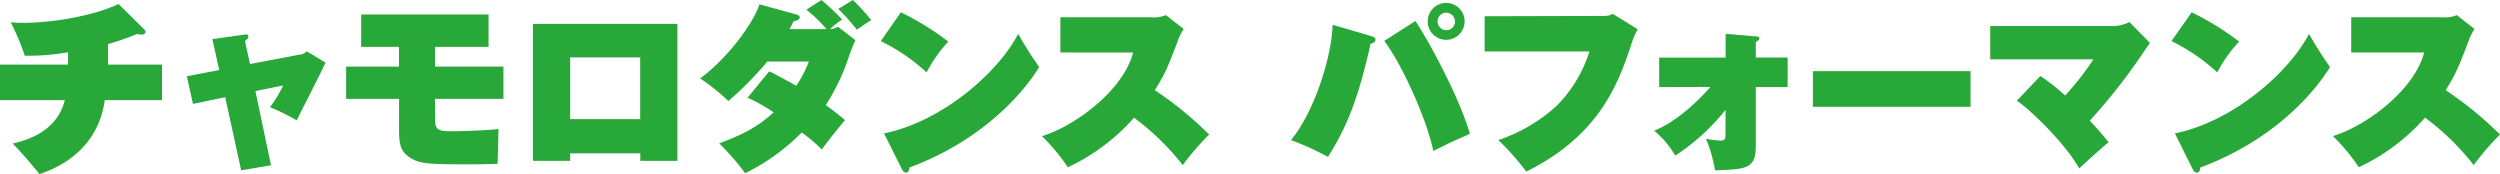
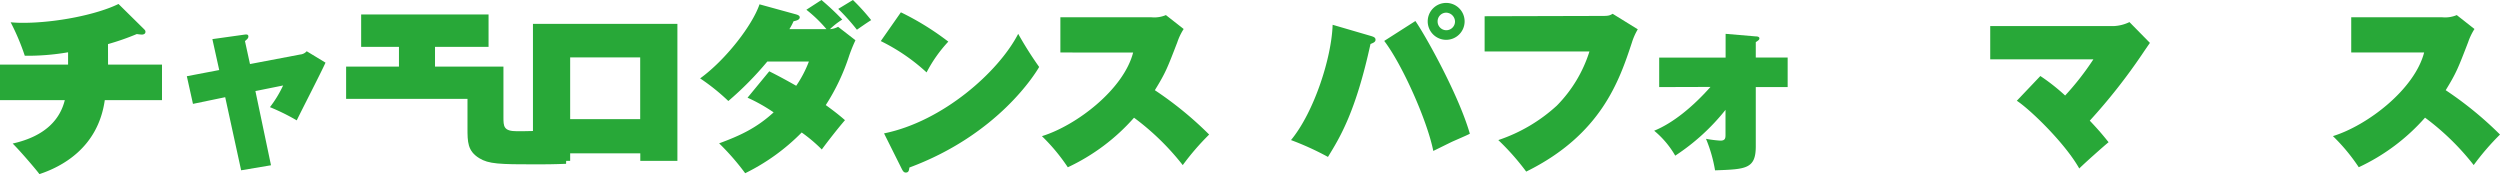
<svg xmlns="http://www.w3.org/2000/svg" width="497.23" height="34.63" viewBox="0 0 497.23 34.63">
  <defs>
    <style>.cls-1{fill:#28a838;}</style>
  </defs>
  <g id="レイヤー_2" data-name="レイヤー 2">
    <g id="design">
      <path class="cls-1" d="M21.49,12.85H32.22v7.06H20.84c-1.36,9.65-8.78,13.32-13,14.72C7.34,33.91,4,30,2.52,28.55c6.73-1.51,9.47-5,10.37-8.64H0V12.85H13.54V10.4a47.77,47.77,0,0,1-8.61.69A45.37,45.37,0,0,0,2.12,4.43a24.27,24.27,0,0,0,2.45.11c6.52,0,14.65-1.62,19-3.75l5,4.93c.26.26.36.36.36.62,0,.46-.5.54-.72.54a9.19,9.19,0,0,1-1-.11,49.83,49.83,0,0,1-5.73,2Z" />
      <path class="cls-1" d="M42.24,7.78l6.22-.87c.51-.07.94-.14.94.36,0,.33-.25.54-.68.9l1,4.57,10-1.9A1.92,1.92,0,0,0,61,10.19l3.74,2.27c-.83,1.87-4.93,9.82-5.72,11.48a42.57,42.57,0,0,0-5.33-2.63A22.92,22.92,0,0,0,56.31,17L50.8,18.11l3.1,14.76-5.94,1L44.79,19.33l-6.41,1.33-1.22-5.5,6.44-1.23Z" />
-       <path class="cls-1" d="M86.52,13.25h13.61v6.41H86.52v3.6c0,1.87,0,2.84,2.7,2.84,1.08,0,5.47,0,9.93-.43,0,.72-.17,5.69-.17,6.91-.8,0-1.55.11-6,.11-7.27,0-9.39-.07-11.27-1.23-2.34-1.44-2.34-3.24-2.34-6V19.66H68.84V13.25H79.35V9.32H71.83V2.88H97.17V9.32H86.52Z" />
+       <path class="cls-1" d="M86.52,13.25h13.61v6.41v3.6c0,1.87,0,2.84,2.7,2.84,1.08,0,5.47,0,9.93-.43,0,.72-.17,5.69-.17,6.91-.8,0-1.55.11-6,.11-7.27,0-9.39-.07-11.27-1.23-2.34-1.44-2.34-3.24-2.34-6V19.66H68.84V13.25H79.35V9.32H71.83V2.88H97.17V9.32H86.52Z" />
      <path class="cls-1" d="M113.4,30.49V32H106V4.75h28.73V32h-7.38V30.49Zm13.93-6.8V11.41H113.4V23.69Z" />
      <path class="cls-1" d="M153,14.18c1,.51,2.45,1.23,5.36,2.88a22.94,22.94,0,0,0,2.52-4.82h-8.27a64.24,64.24,0,0,1-7.75,7.85,41.35,41.35,0,0,0-5.61-4.5C144.33,11.92,149.66,5,151.06.86l7.27,2c.37.11.73.26.73.58,0,.54-.76.68-1.23.79A12.33,12.33,0,0,1,157,5.8h7.38a26.8,26.8,0,0,0-4-3.86L163.38,0a52,52,0,0,1,4.14,3.89,14.44,14.44,0,0,0-2.45,1.91,4,4,0,0,0,1.62-.47L170.14,8c-.29.65-.64,1.37-1.22,3a41.92,41.92,0,0,1-4.68,9.9c1.8,1.3,2.81,2.12,3.82,3-1.37,1.58-3.46,4.25-4.61,5.83a30.27,30.27,0,0,0-4-3.38,41.24,41.24,0,0,1-11.24,8.1,48.85,48.85,0,0,0-5.18-5.94c4.11-1.52,7.38-3,10.84-6.16a33.21,33.21,0,0,0-5.19-2.92ZM169.64,0a42.1,42.1,0,0,1,3.63,4c-1,.61-2.66,1.8-2.84,1.91a42.56,42.56,0,0,0-3.71-4.14Z" />
      <path class="cls-1" d="M179.18,2.45a54.31,54.31,0,0,1,9.43,5.83,27.34,27.34,0,0,0-4.32,6.12,38.37,38.37,0,0,0-9.11-6.23Zm-3.35,24.08c11.67-2.37,22.79-12.24,26.68-19.8a73.56,73.56,0,0,0,4.17,6.59c-.68,1.19-8.1,13.43-25.81,20-.07.5-.11,1-.72,1-.39,0-.57-.32-.75-.64Z" />
      <path class="cls-1" d="M210.9,10.44v-7h18.15A5.89,5.89,0,0,0,231.89,3l3.53,2.77a11.72,11.72,0,0,0-1.26,2.63c-2,5.18-2.34,6.08-4.47,9.54a70.75,70.75,0,0,1,10.8,8.82,50.75,50.75,0,0,0-5.25,6.08,50.31,50.31,0,0,0-9.69-9.43,40.3,40.3,0,0,1-13.17,9.86,37.59,37.59,0,0,0-5.15-6.19c6.8-2.09,16.24-9.25,18.14-16.63Z" />
      <path class="cls-1" d="M272.58,7.13c.72.21,1,.36,1,.79s-.44.61-1,.83c-2.95,13.53-6.09,18.61-8.46,22.46a56.5,56.5,0,0,0-7.35-3.35c4.58-5.54,8.07-16.34,8.28-22.93Zm8.93-2.95c2.16,3.13,8.67,14.86,10.83,22.42-.43.22-.72.36-3.38,1.52-.61.28-3.35,1.65-3.89,1.9-1.19-6-6.16-17.17-9.76-21.88Zm6.12,3.74a3.67,3.67,0,1,1,3.67-3.67A3.67,3.67,0,0,1,287.63,7.92Zm-1.7-3.64a1.73,1.73,0,0,0,3.46,0,1.8,1.8,0,0,0-1.8-1.76A1.72,1.72,0,0,0,285.93,4.28Z" />
      <path class="cls-1" d="M318.22,3.17c1.54,0,1.83,0,2.52-.43l5,3.09a12.31,12.31,0,0,0-1.19,2.7c-2.48,7.49-6.08,18.25-21,25.6A48.87,48.87,0,0,0,298,27.86,32.42,32.42,0,0,0,309.65,21a26.74,26.74,0,0,0,6.48-10.77H295.28v-7Z" />
      <path class="cls-1" d="M330,17.32V11.45h13.21V6.73l6,.51c.33,0,.72.07.72.39s-.32.47-.72.76v3.06h6.34v5.87h-6.34v11.8c0,4.5-2,4.54-8.1,4.76a28.44,28.44,0,0,0-1.8-6.27,23,23,0,0,0,2.88.36c1,0,1-.57,1-1.22v-4.9a42.59,42.59,0,0,1-10,9.11A18.12,18.12,0,0,0,329,26c3.82-1.55,7.78-4.86,11.2-8.71Z" />
-       <path class="cls-1" d="M391.93,14.15v7.09H360.57V14.15Z" />
      <path class="cls-1" d="M405.81,15.12A39.4,39.4,0,0,1,410.74,19a55,55,0,0,0,5.62-7.2H395.84V5.18h24.69a7.86,7.86,0,0,0,3-.79l4.07,4.14c-.5.72-1.15,1.66-1.51,2.2A114.75,114.75,0,0,1,415.64,24c1.4,1.48,2.37,2.56,3.74,4.29-.58.43-5.15,4.5-5.83,5.22-2.81-5-9.72-11.7-12.42-13.47Z" />
-       <path class="cls-1" d="M435.91,2.45a54.86,54.86,0,0,1,9.44,5.83A26.71,26.71,0,0,0,441,14.4a38.57,38.57,0,0,0-9.11-6.23Zm-3.34,24.08c11.66-2.37,22.78-12.24,26.67-19.8a73.42,73.42,0,0,0,4.18,6.59c-.69,1.19-8.1,13.43-25.81,20-.08.5-.11,1-.72,1-.4,0-.58-.32-.76-.64Z" />
      <path class="cls-1" d="M467.64,10.44v-7h18.14A5.94,5.94,0,0,0,488.63,3l3.52,2.77a12.17,12.17,0,0,0-1.26,2.63c-2,5.18-2.34,6.08-4.46,9.54a71.25,71.25,0,0,1,10.8,8.82A50.87,50.87,0,0,0,492,32.83a50.27,50.27,0,0,0-9.68-9.43,40.25,40.25,0,0,1-13.18,9.86A37.4,37.4,0,0,0,464,27.07c6.8-2.09,16.23-9.25,18.14-16.63Z" />
    </g>
  </g>
</svg>